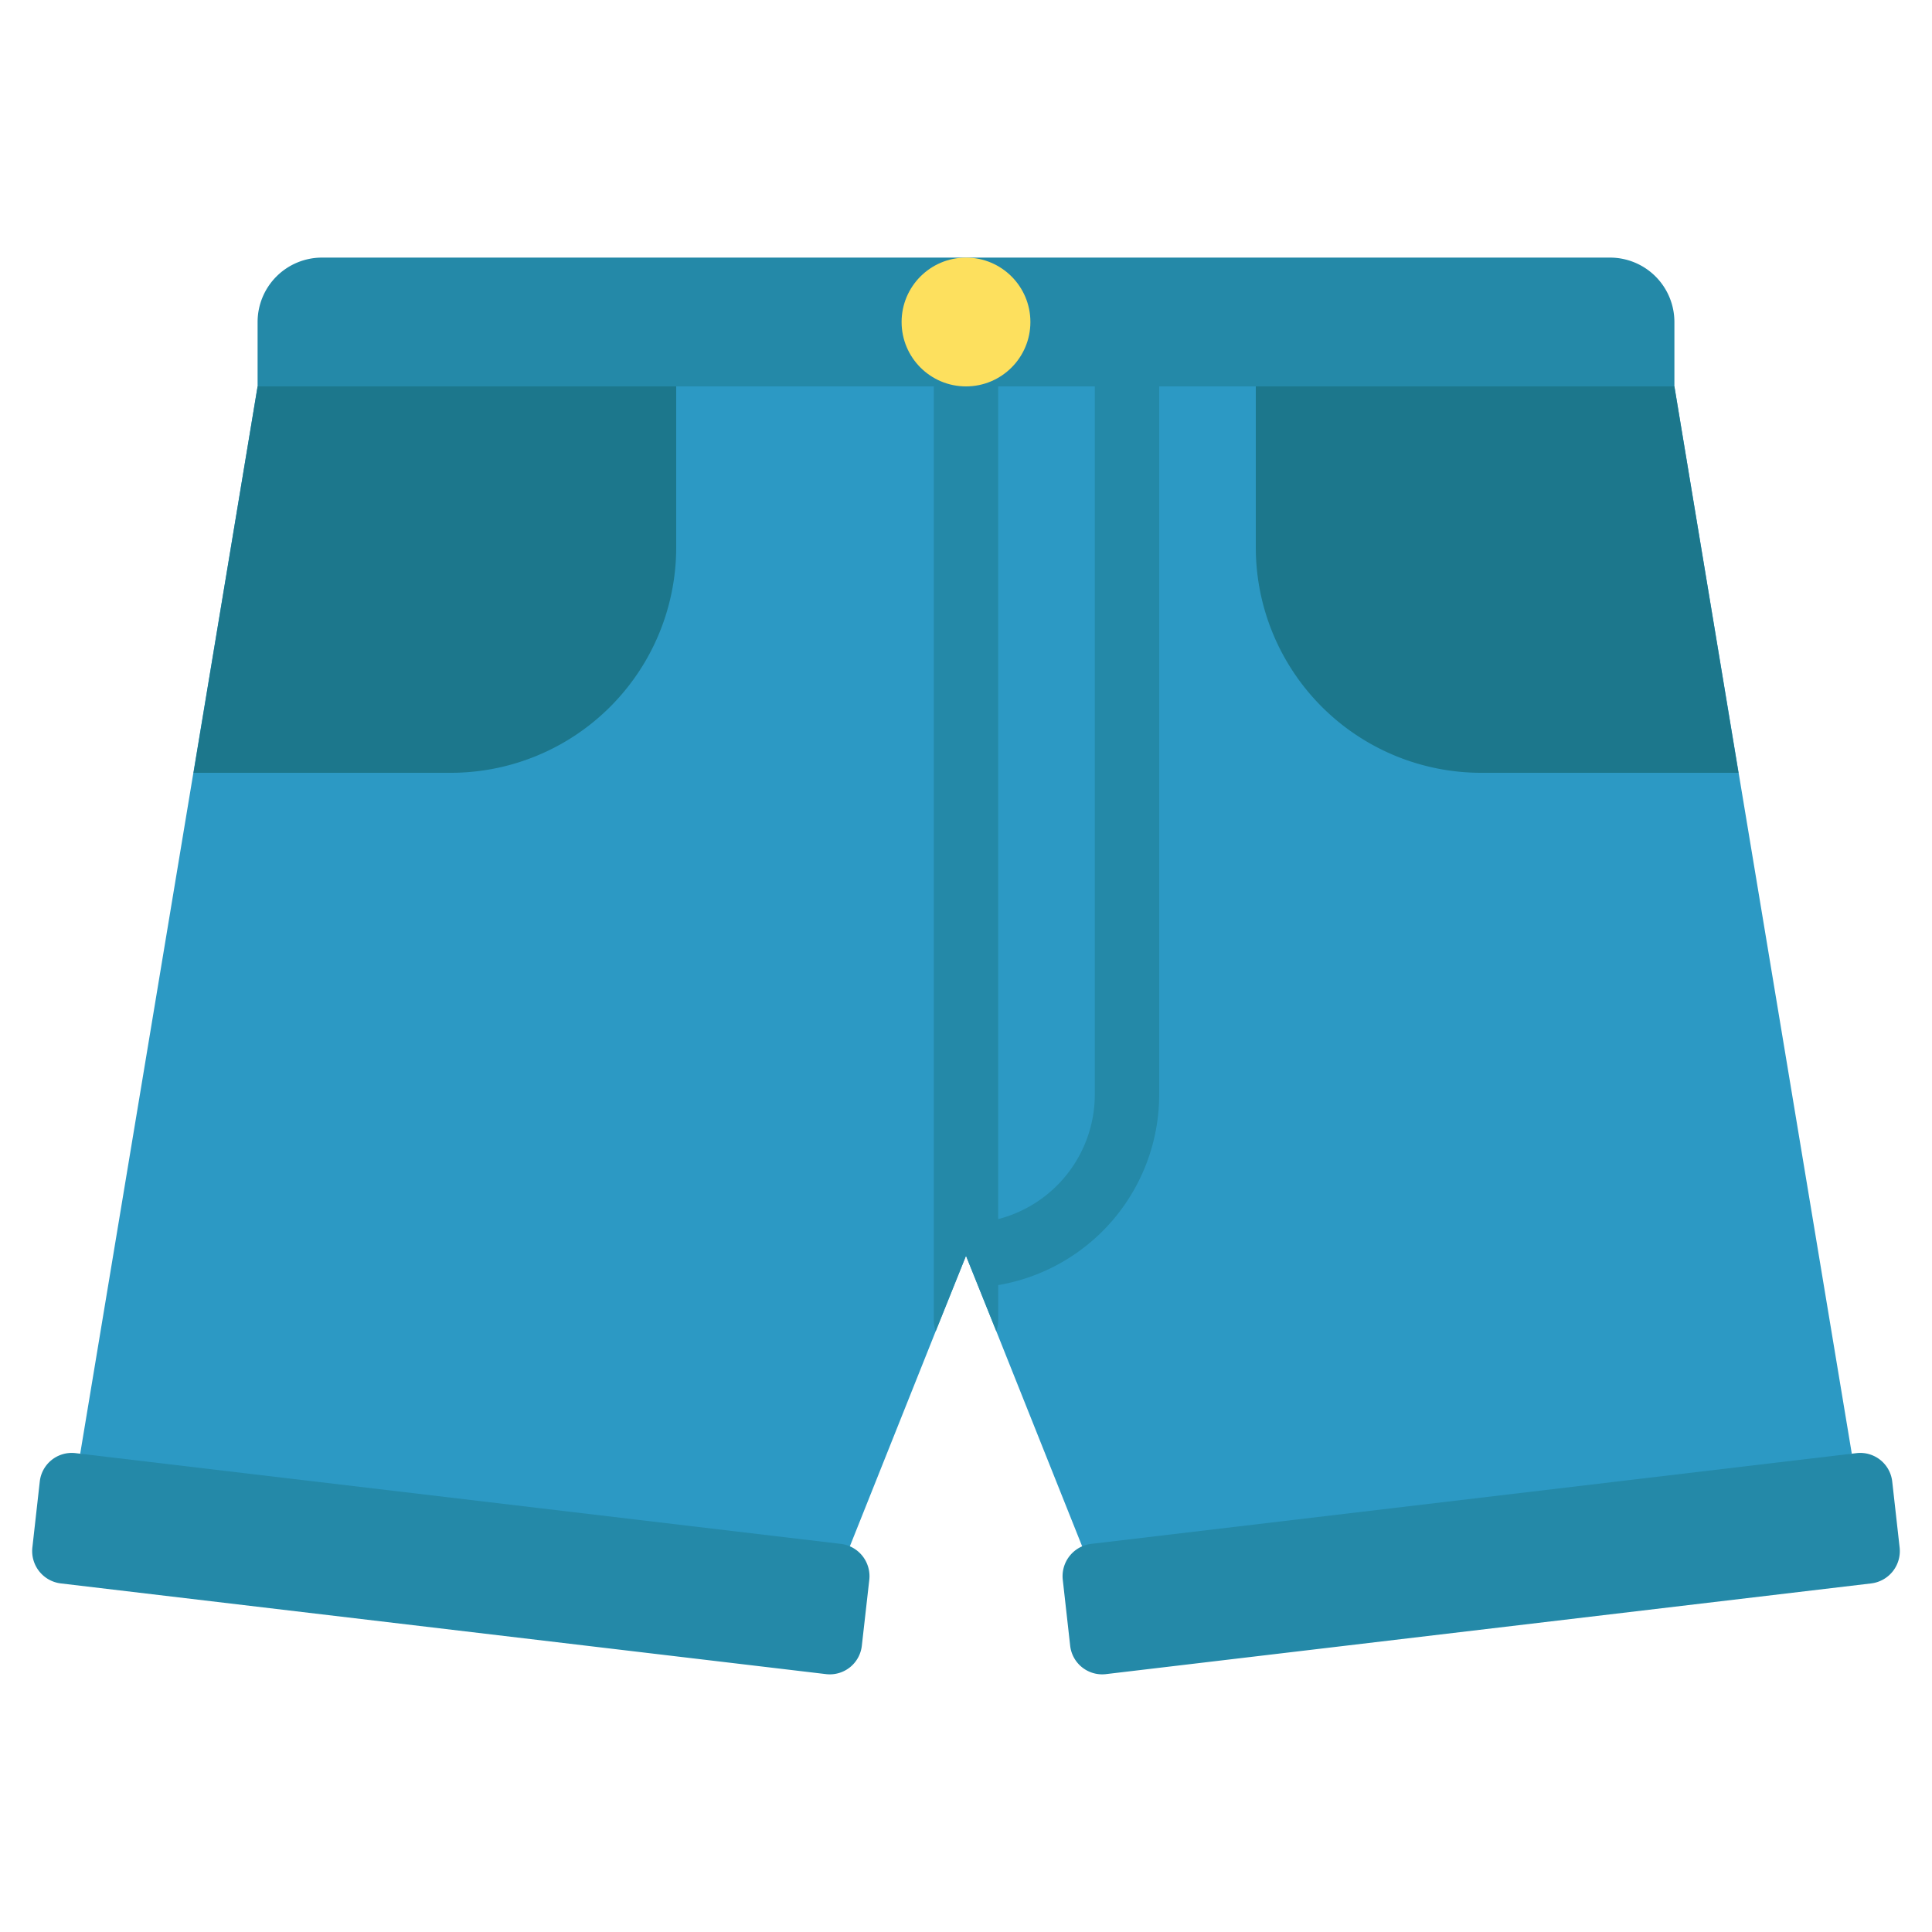
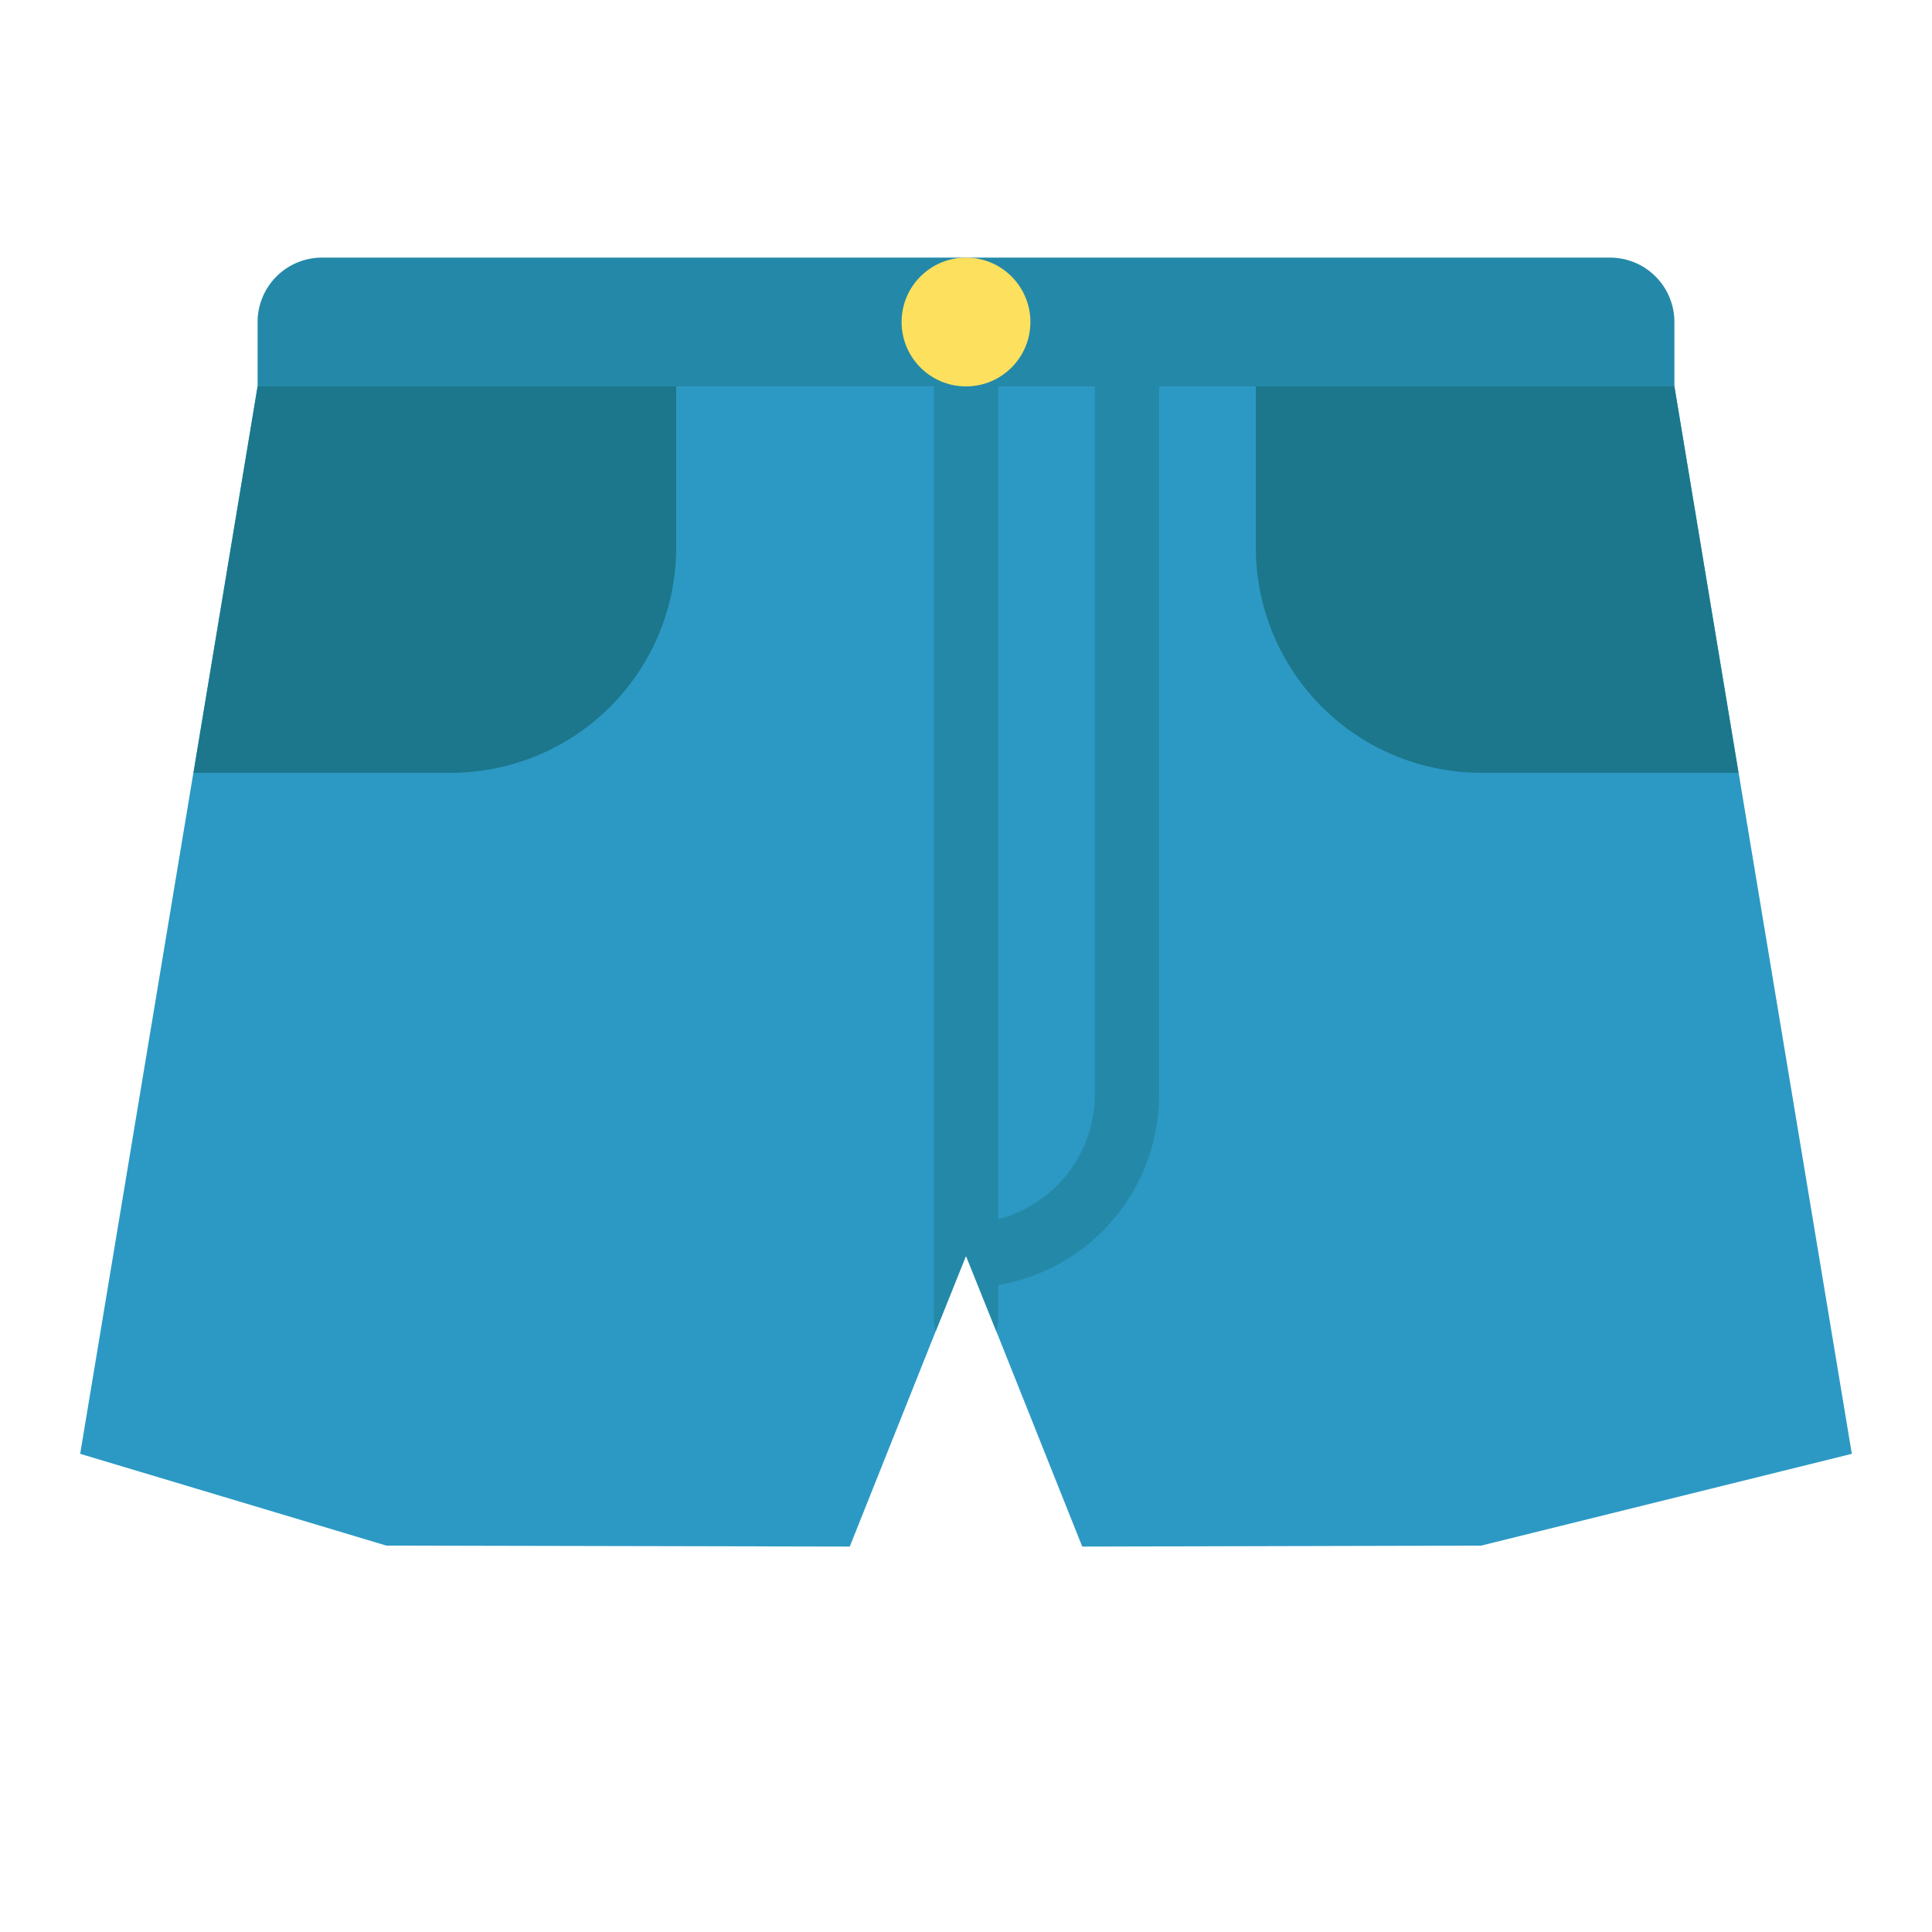
<svg xmlns="http://www.w3.org/2000/svg" width="512" height="512" x="0" y="0" viewBox="0 0 60 60" style="enable-background:new 0 0 512 512" xml:space="preserve">
  <g>
    <path fill="#2C99C4" d="M57.51 45.15 46 48l-12.39.03-2.67-6.69L30 39l-.94 2.34-2.67 6.69L12 48l-9.51-2.85L8 12l22-1 22 1z" opacity="1" data-original="#2c99c4" />
-     <path fill="#2489A8" d="m25.668 51.993-23.791-2.82a1.011 1.011 0 0 1-.87-1.128l.227-2.023a1 1 0 0 1 1.1-.895l23.791 2.821a1.011 1.011 0 0 1 .87 1.128l-.229 2.024a1 1 0 0 1-1.098.893zM34.332 51.993l23.791-2.82a1.011 1.011 0 0 0 .87-1.128l-.227-2.023a1 1 0 0 0-1.1-.895l-23.789 2.821a1.011 1.011 0 0 0-.87 1.128l.227 2.023a1 1 0 0 0 1.098.894z" opacity="1" data-original="#2489a8" />
    <path fill="#1C778C" d="M21 11.41V17a7 7 0 0 1-7 7H6.01L8 12zM53.99 24H46a7 7 0 0 1-7-7v-5.59L52 12z" opacity="1" data-original="#1c778c" />
    <path fill="#2489A8" d="M10 8h40a2 2 0 0 1 2 2v2H8v-2a2 2 0 0 1 2-2z" opacity="1" data-original="#2489a8" />
    <circle cx="30" cy="10" r="2" fill="#FDE05E" opacity="1" data-original="#fde05e" />
    <path fill="#2489A8" d="M36 12v22a6.007 6.007 0 0 1-5 5.91V41a.974.974 0 0 1-.06.34L30 39l-.94 2.34A.974.974 0 0 1 29 41V12h2v25.86A4 4 0 0 0 34 34V12z" opacity="1" data-original="#2489a8" />
  </g>
</svg>